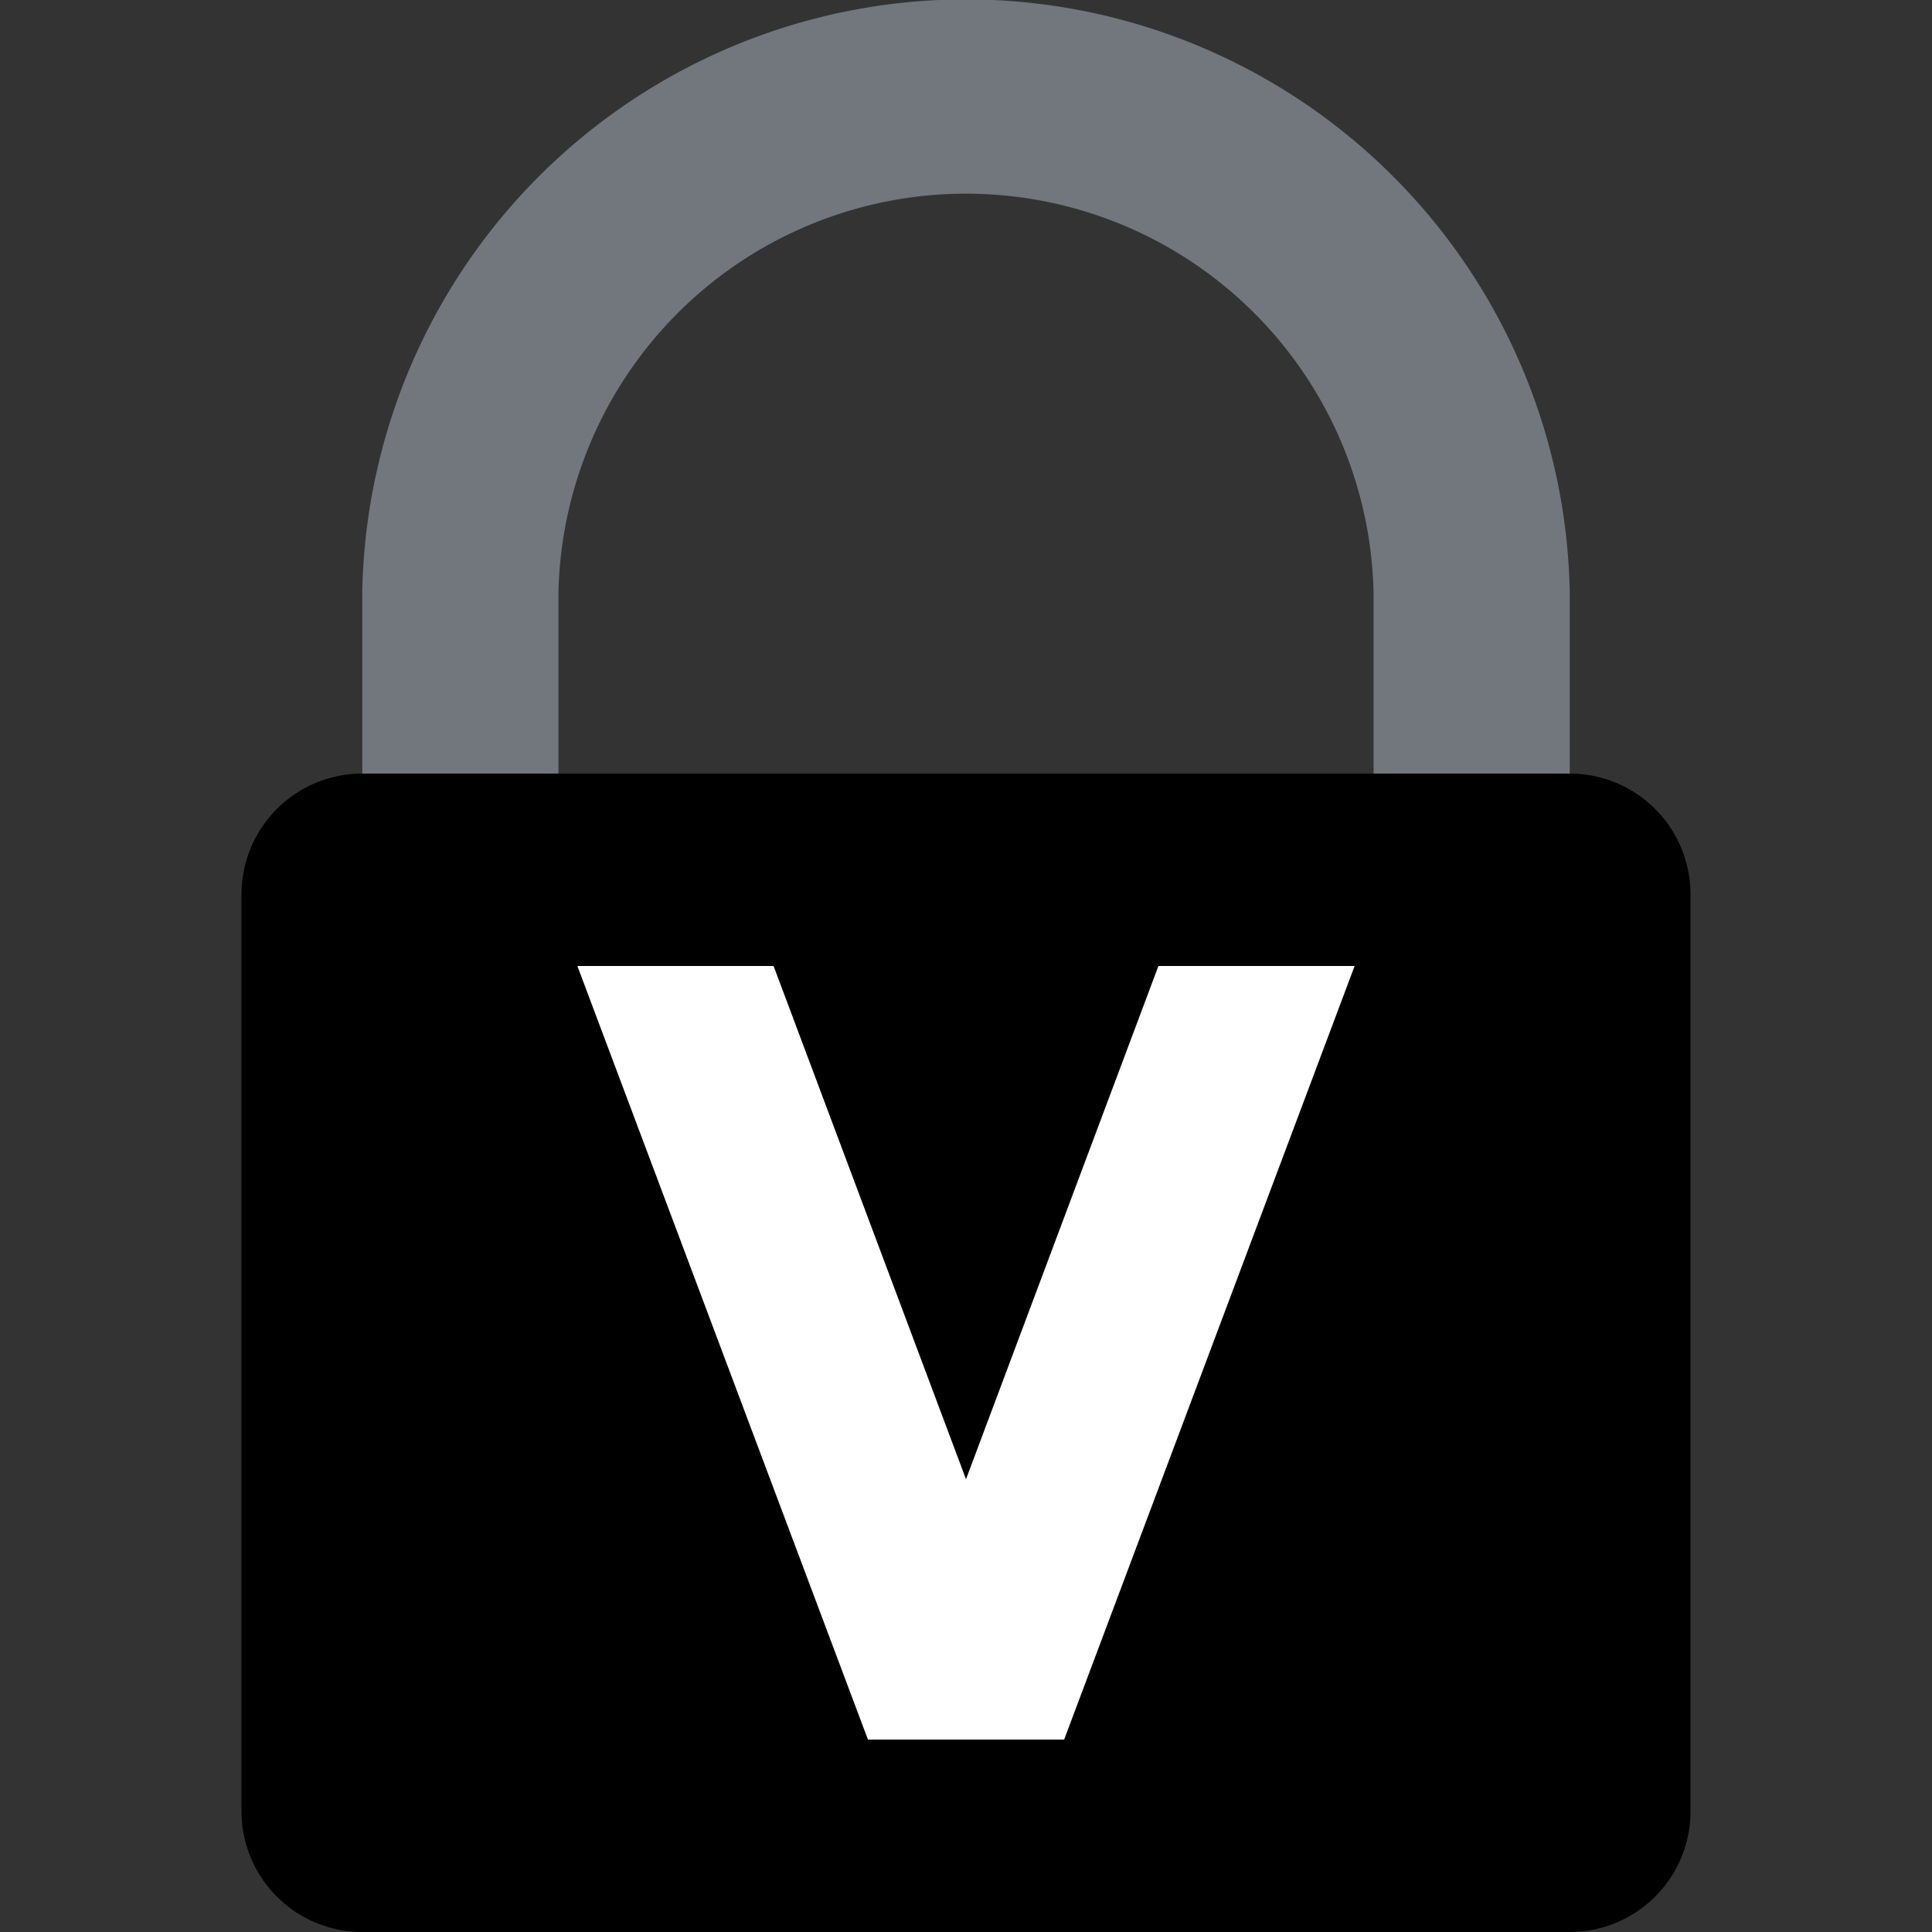
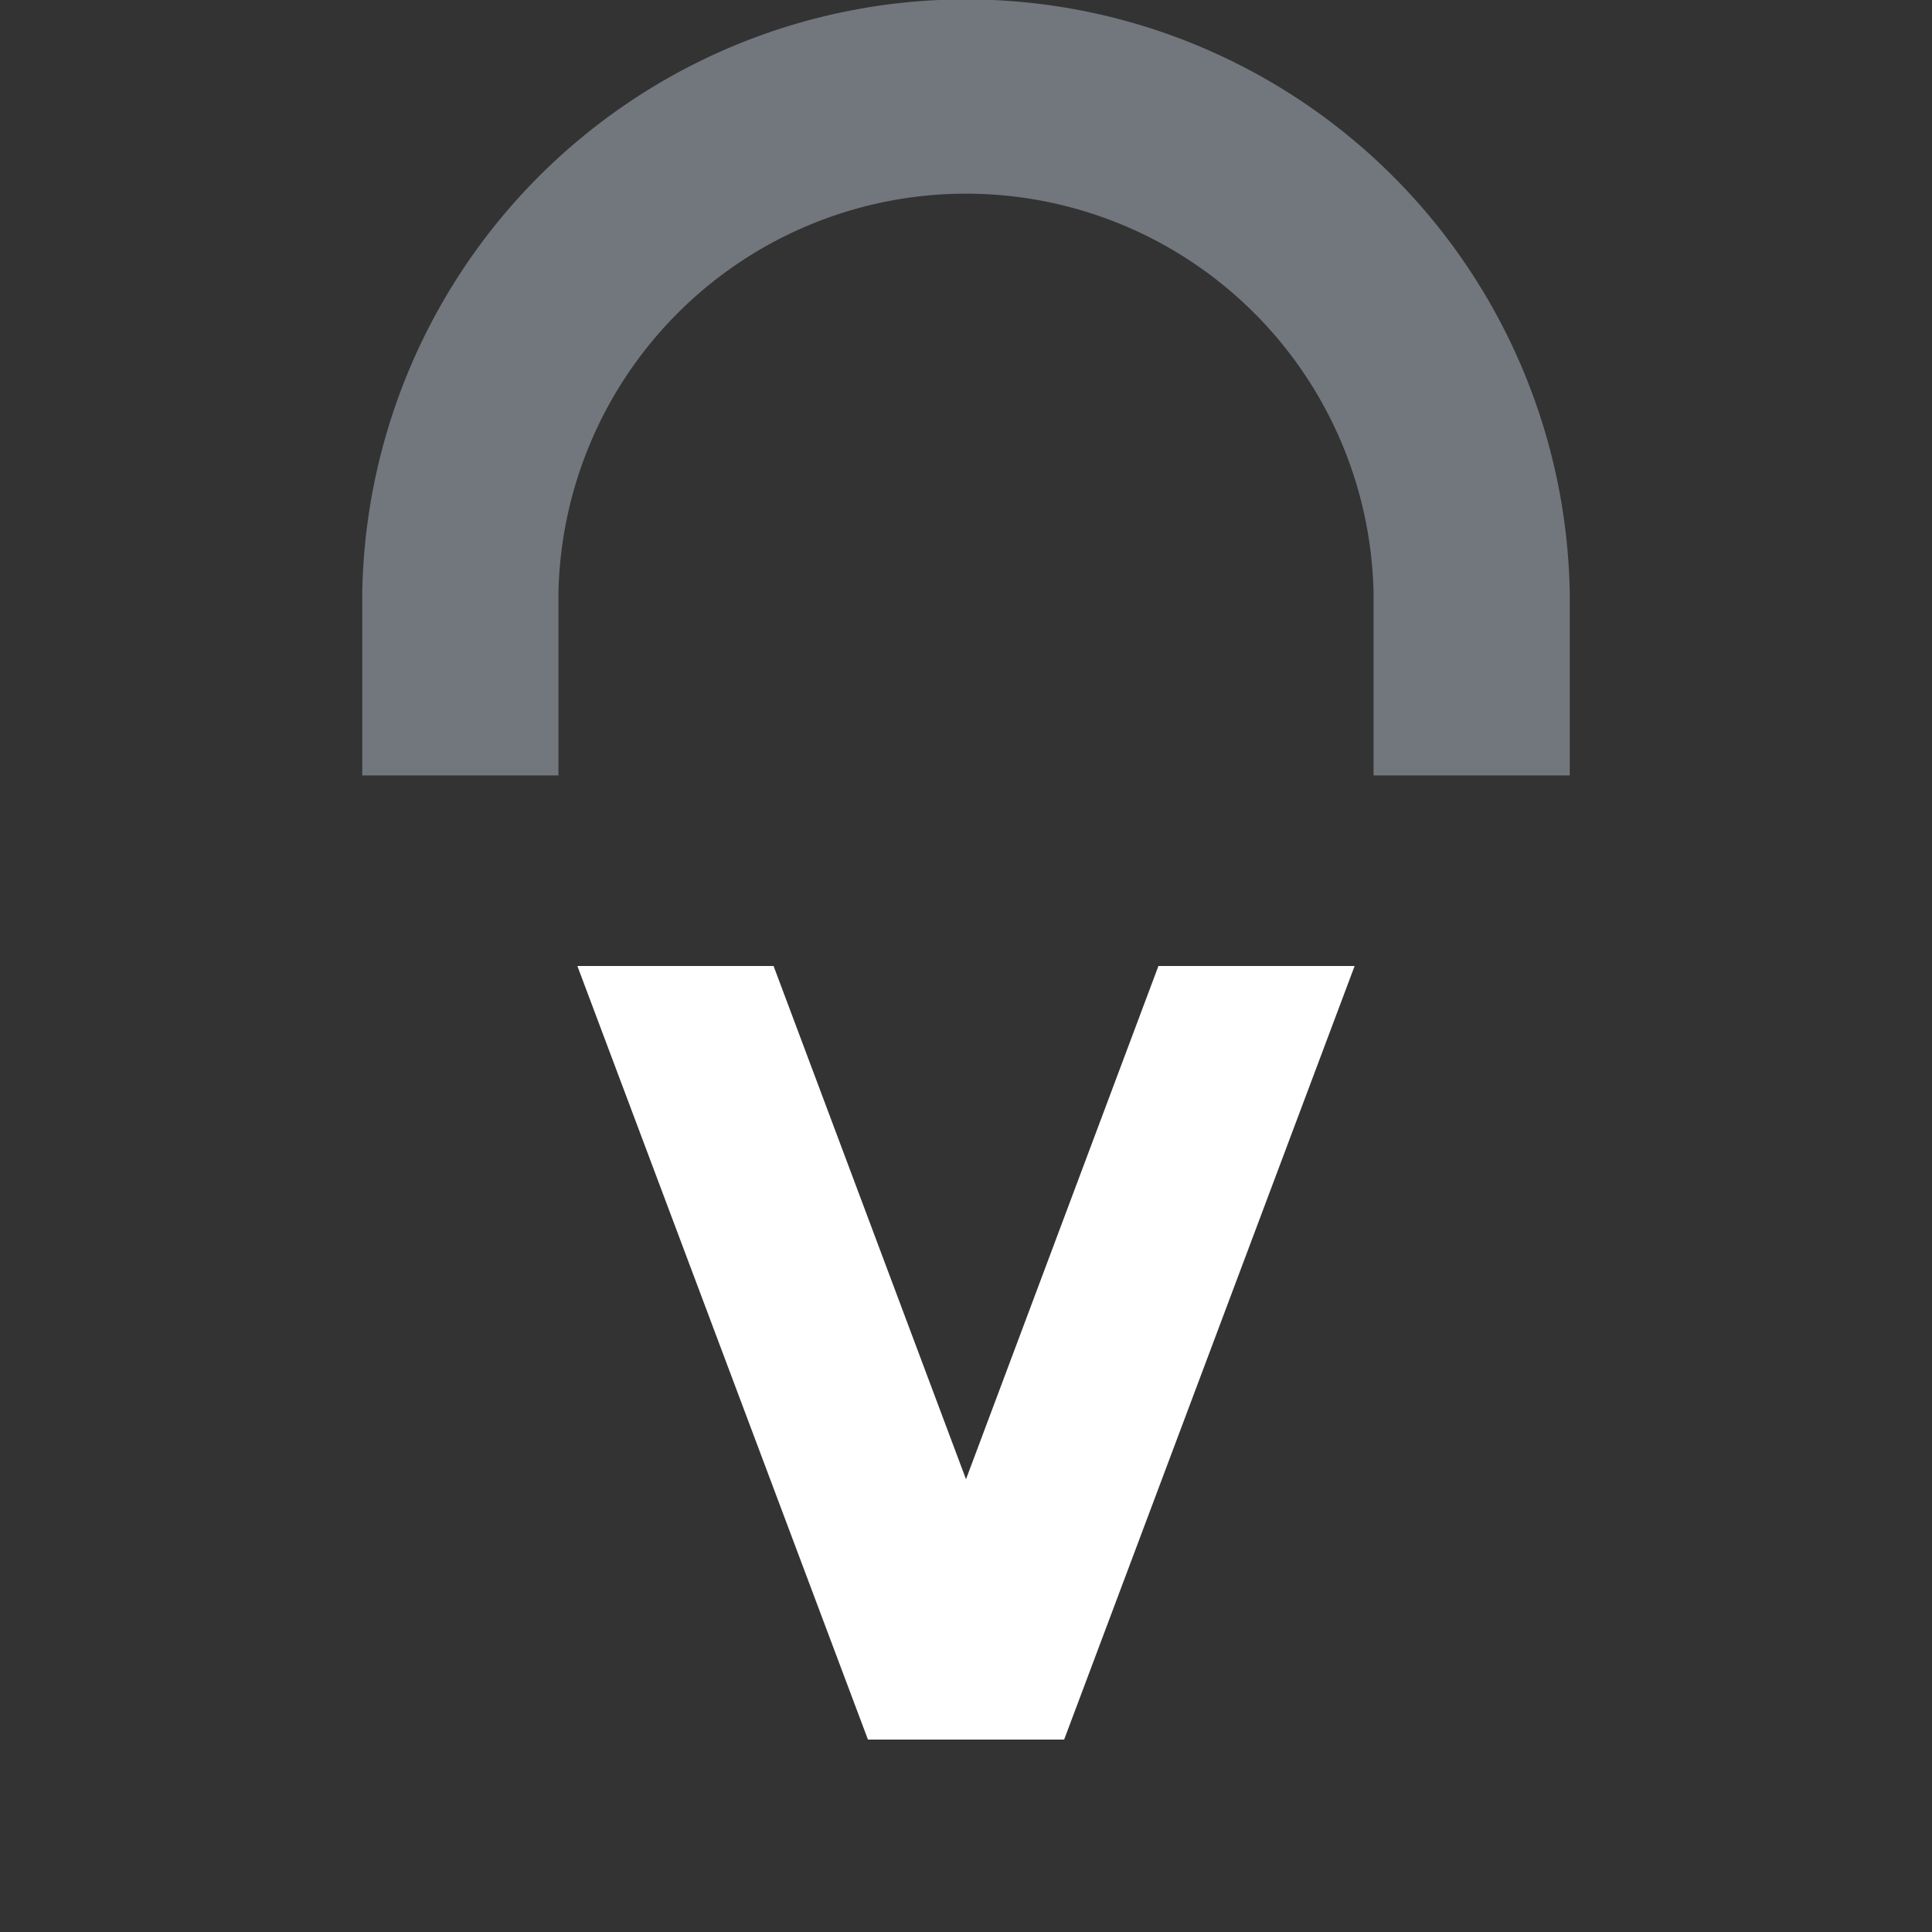
<svg xmlns="http://www.w3.org/2000/svg" width="20" height="20" viewBox="0 0 20 20">
  <rect x="0" y="0" width="20" height="20" fill="#333333" stroke="none" />
  <defs>
    <style>
      .cls-1 {
        fill: #72777d;
      }

      .cls-1, .cls-2, .cls-3 {
        fill-rule: evenodd;
      }

      .cls-3 {
        fill: #fff;
      }
    </style>
  </defs>
  <path id="Şekil_5" data-name="Şekil 5" class="cls-1" d="M3.75,8.027V6.133a6.251,6.251,0,0,1,12.5,0V8.027H14.219V6.133a4.22,4.22,0,0,0-8.438,0V8.027H3.75Z" />
-   <path id="Dikdörtgen_1" data-name="Dikdörtgen 1" class="cls-2" d="M3.75,8.008h12.5a1.25,1.25,0,0,1,1.25,1.25V18.75A1.25,1.25,0,0,1,16.25,20H3.75A1.25,1.25,0,0,1,2.5,18.75V9.258A1.25,1.25,0,0,1,3.75,8.008Z" />
  <path id="Şekil_8" data-name="Şekil 8" class="cls-3" d="M11.016,18.008L14.023,10H11.992L10,15.313,8.008,10H5.977l3.008,8.008h2.031Z" />
</svg>